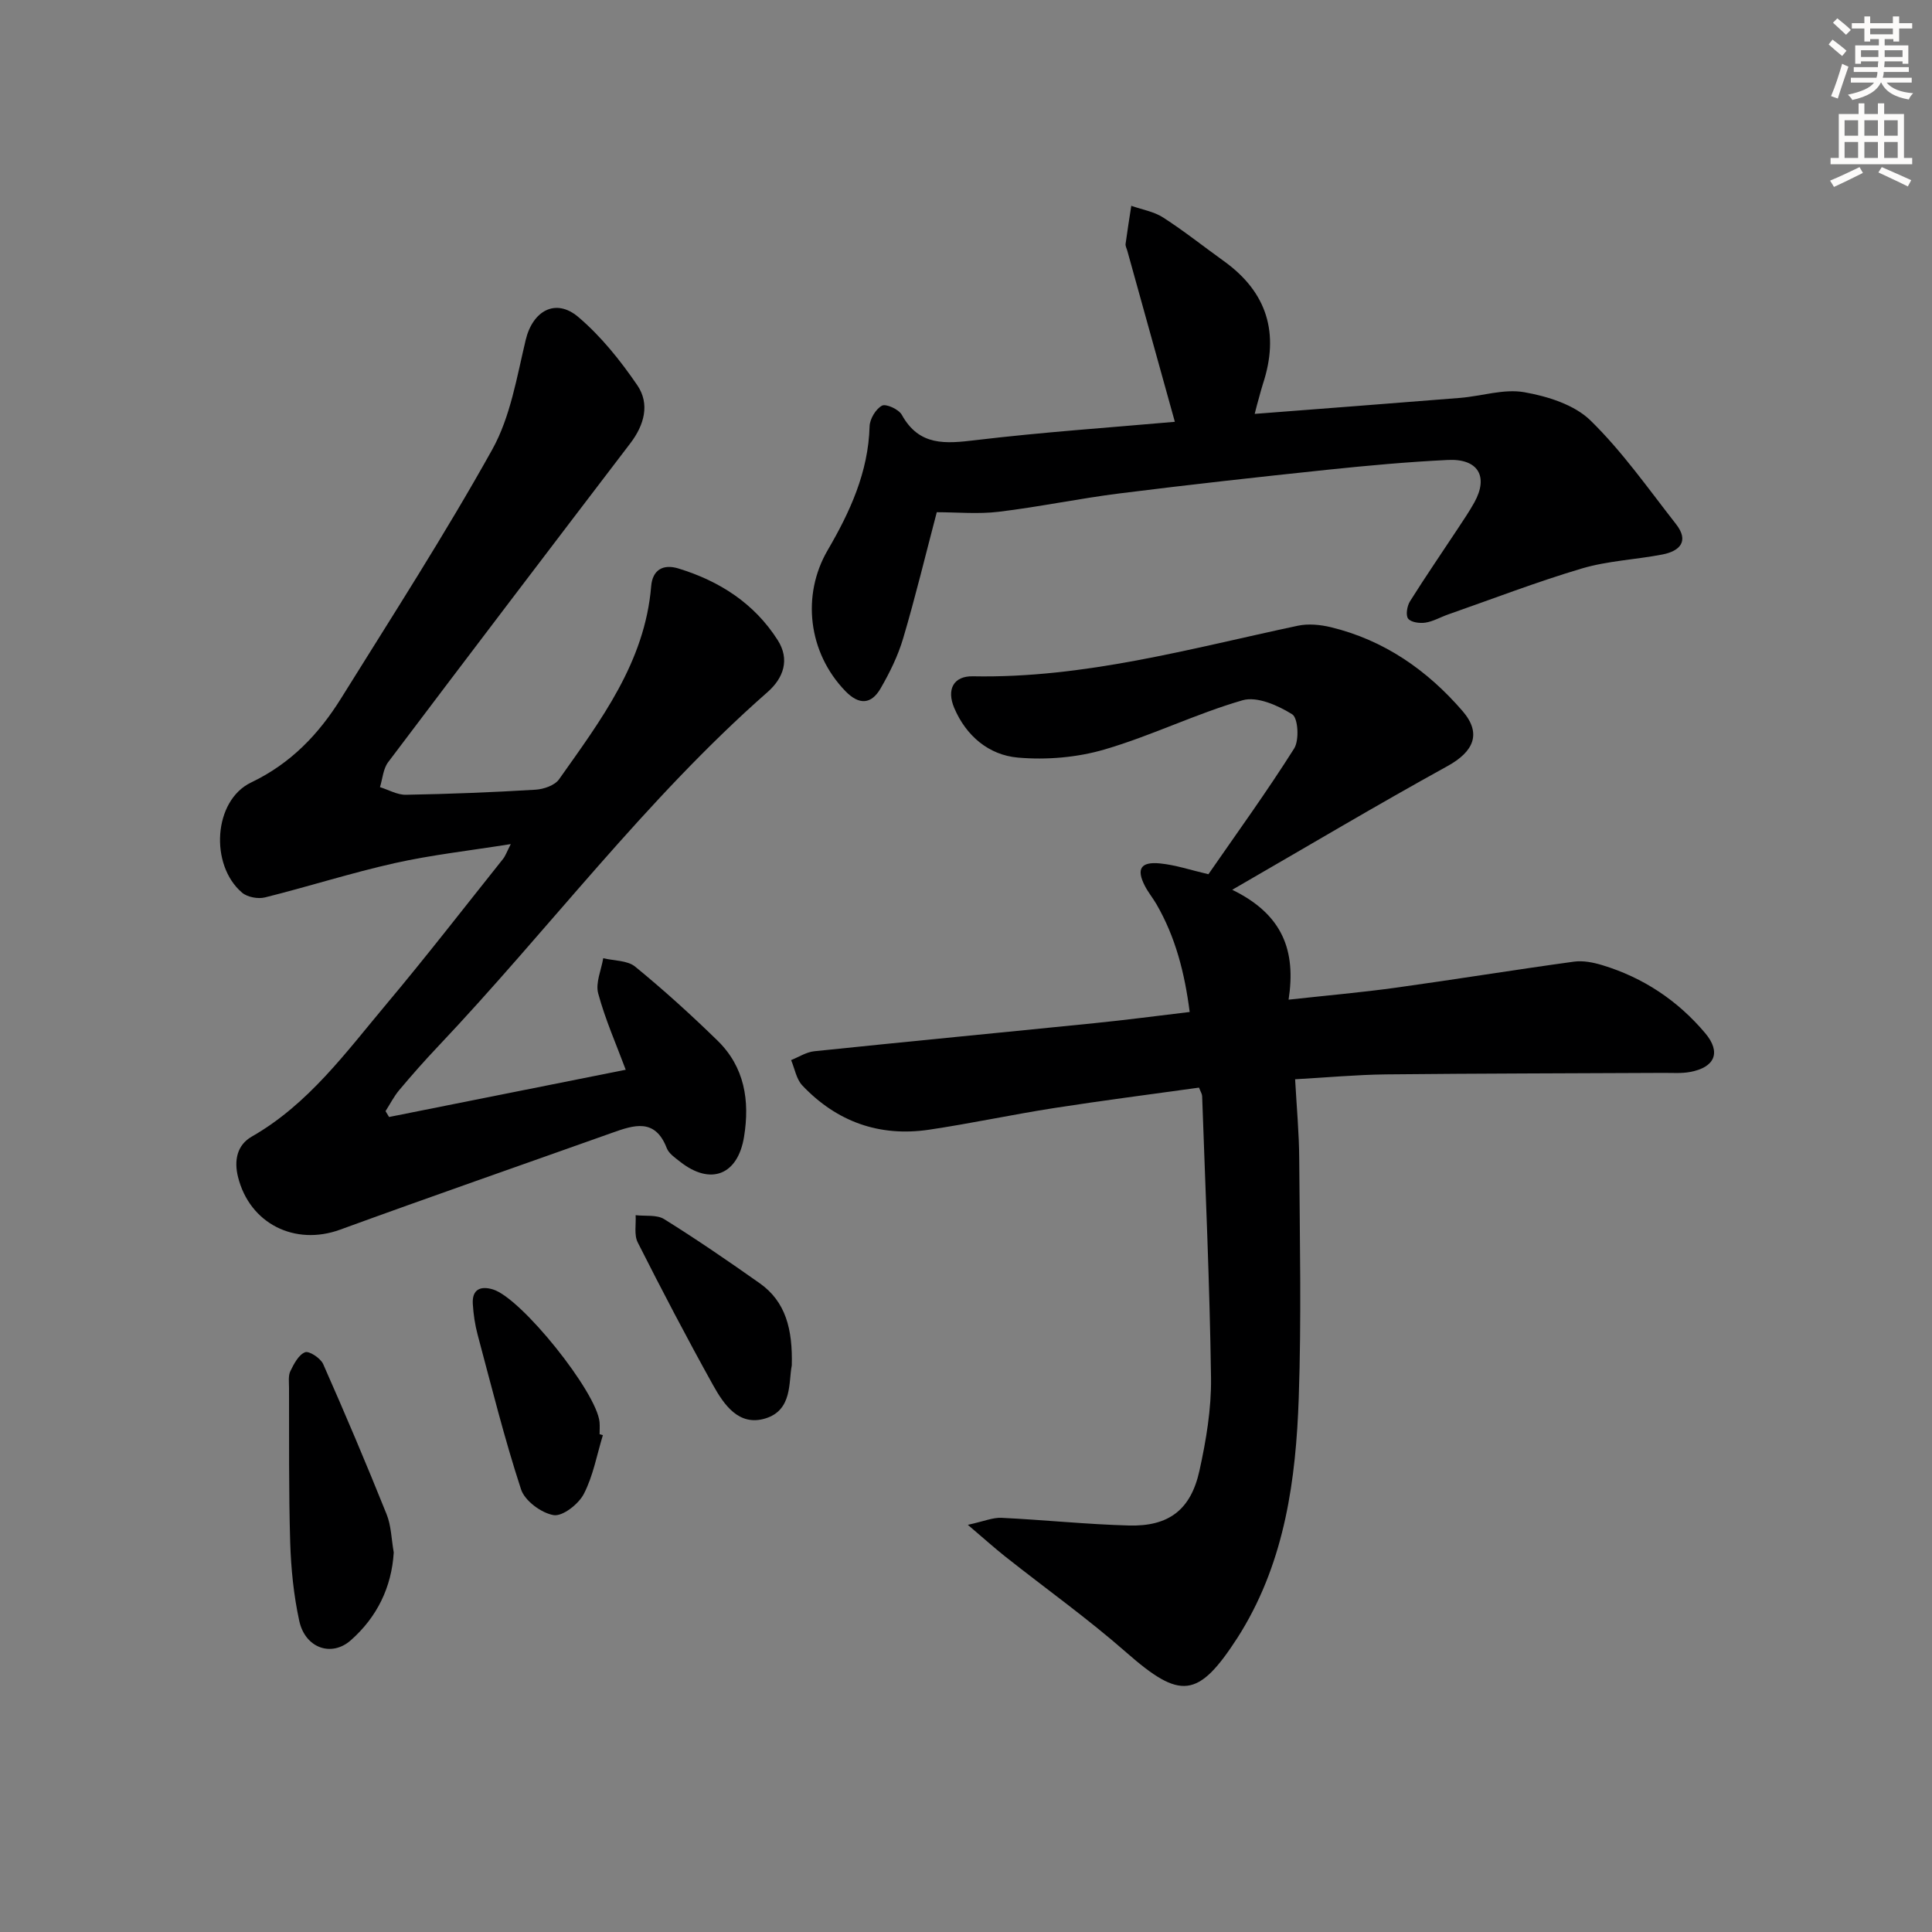
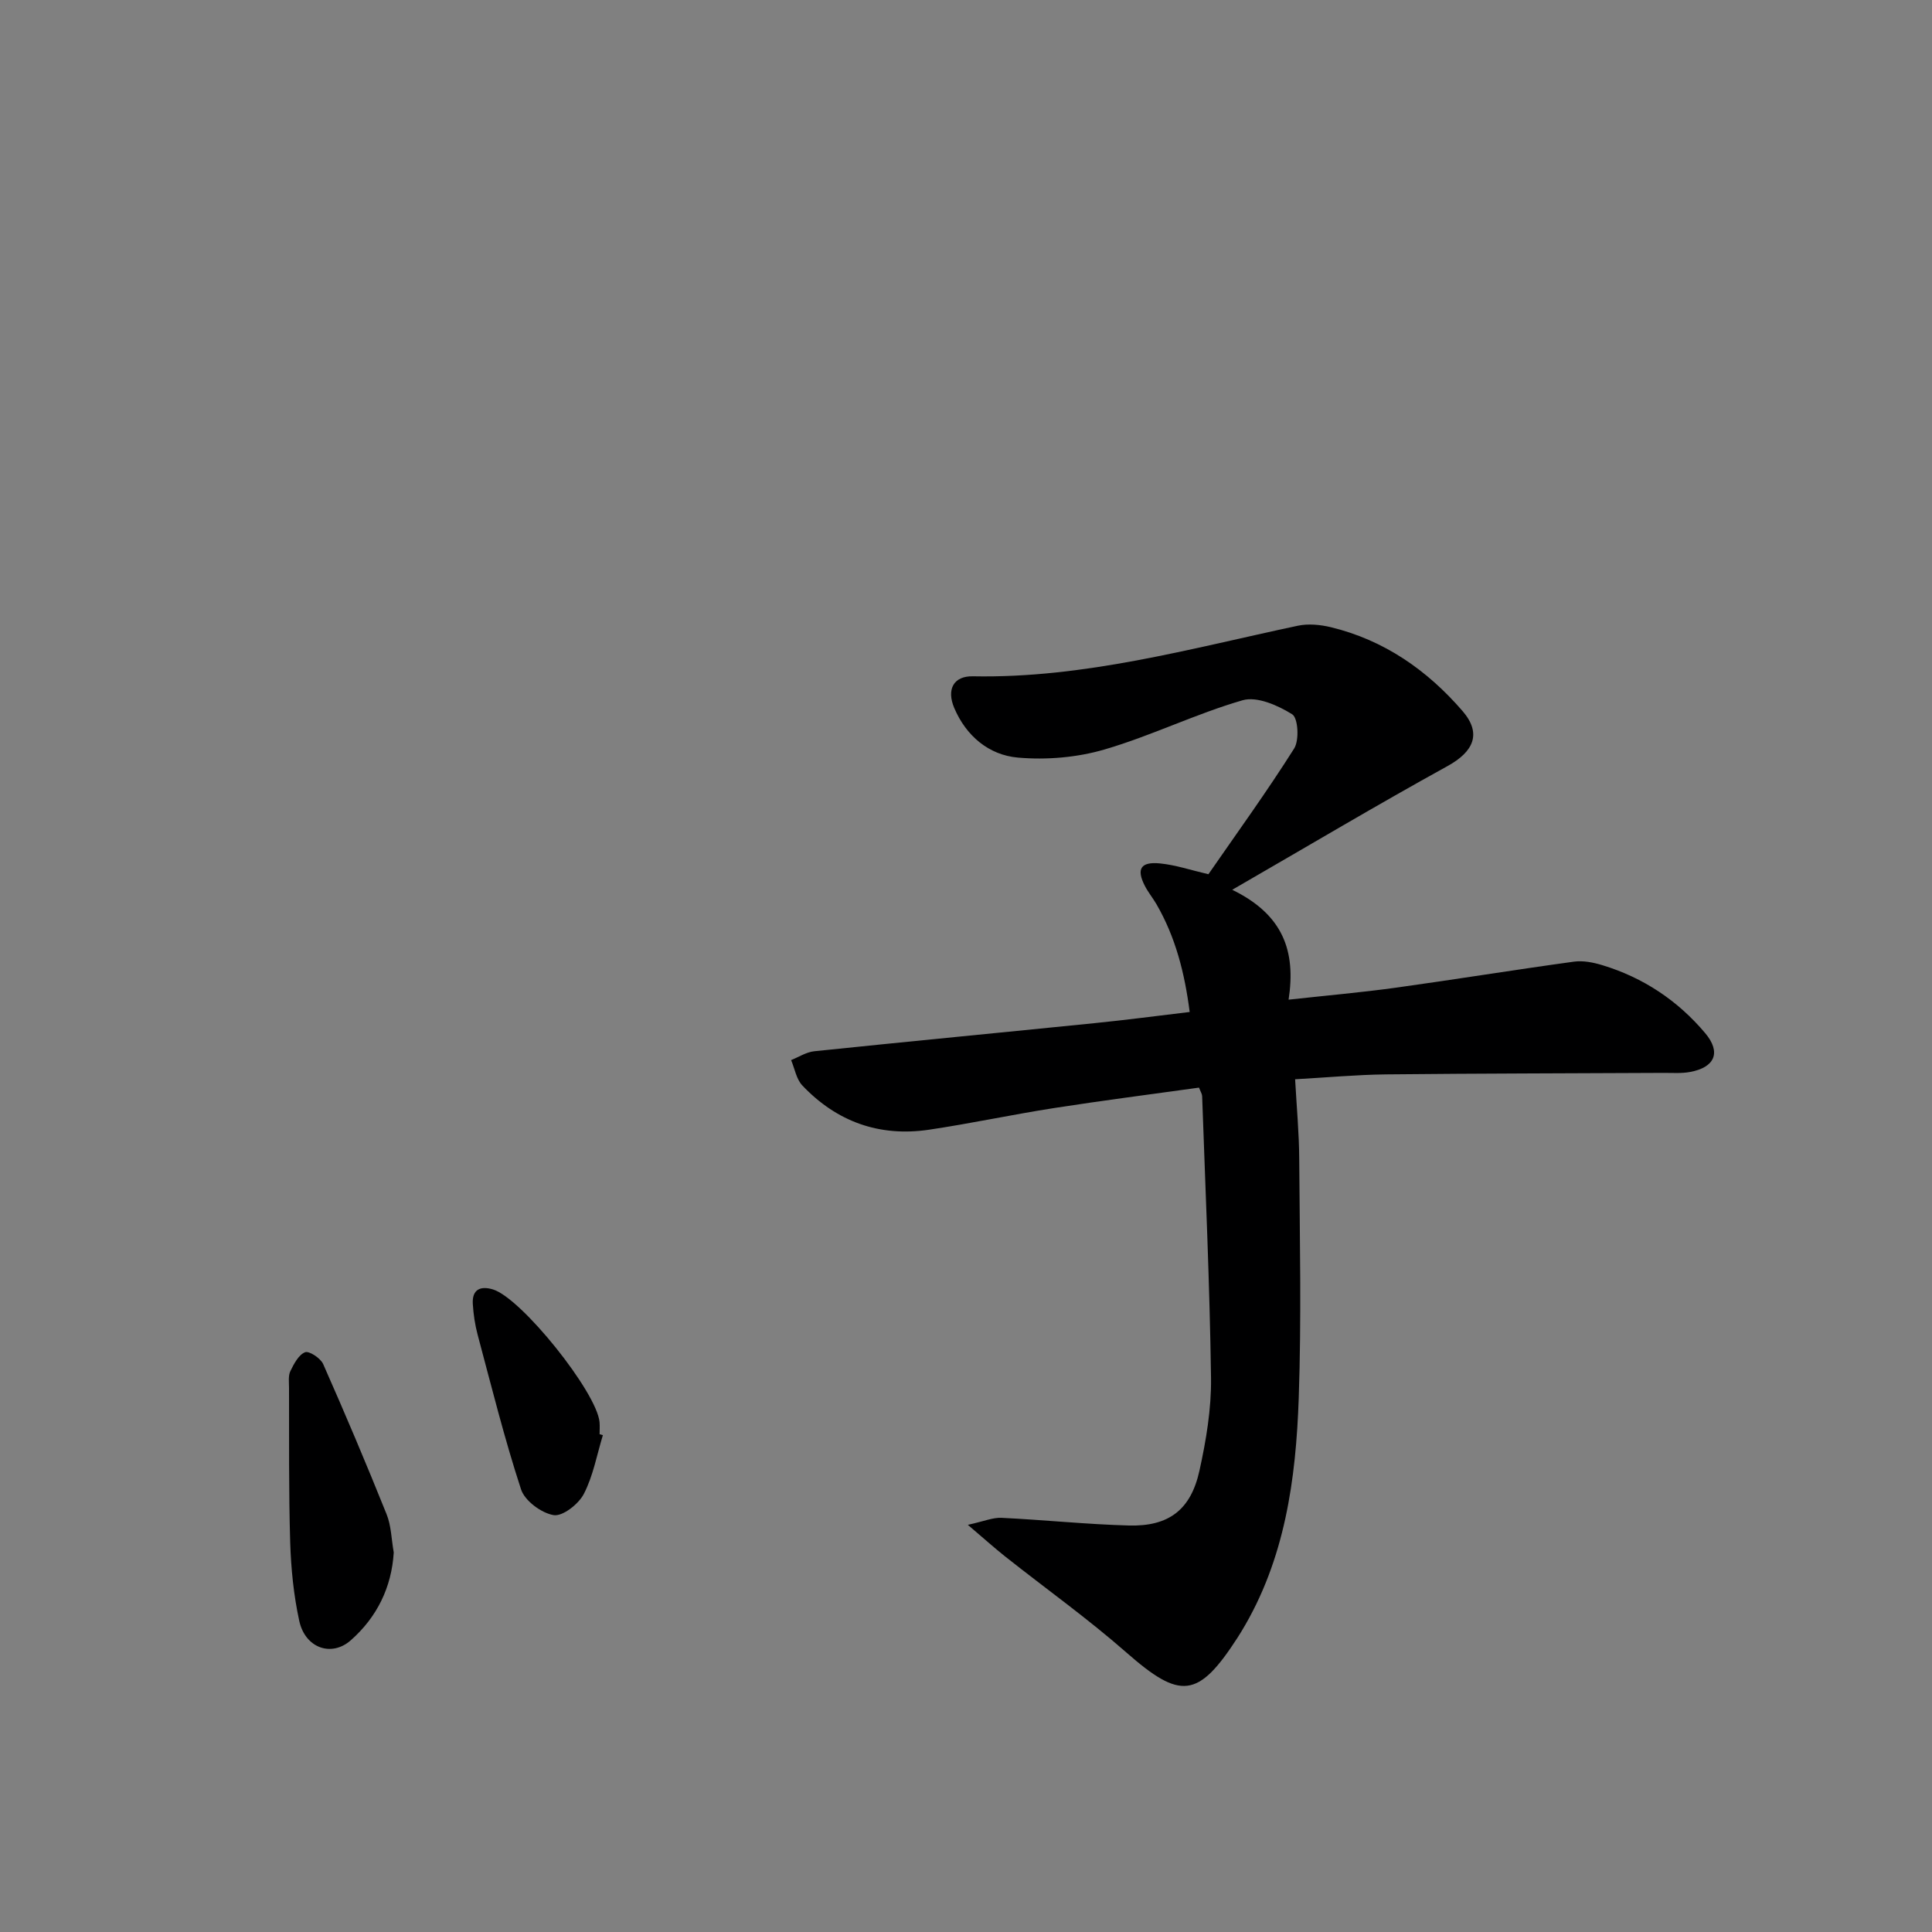
<svg xmlns="http://www.w3.org/2000/svg" enable-background="new 0 0 400 400" viewBox="0 0 400 400">
  <rect x="0" y="0" width="400" height="400" fill="#808080" stroke="none" />
  <g fill="#000001">
    <path d="m246.31 209.52c-1.03-8.04-2.92-15.48-6.88-22.32-.75-1.29-1.72-2.46-2.4-3.79-1.79-3.48-.89-5.04 3.12-4.65 3.25.32 6.43 1.4 10.04 2.24 5.88-8.5 12.1-17.08 17.75-26.03 1.09-1.72.82-6.32-.4-7.08-2.96-1.85-7.29-3.77-10.27-2.91-9.7 2.8-18.89 7.36-28.59 10.19-5.69 1.67-12.04 2.2-17.95 1.68-5.99-.53-10.69-4.46-13.16-10.26-1.64-3.86-.15-6.65 3.85-6.57 23.06.45 45.04-5.74 67.28-10.47 2.16-.46 4.64-.22 6.82.3 11.05 2.67 19.99 8.91 27.29 17.37 4.03 4.67 2.27 8.42-3.12 11.39-14.52 8-28.77 16.49-44.57 25.61 10.56 5.15 13.21 12.7 11.67 22.75 7.82-.86 15.01-1.49 22.14-2.47 12.33-1.71 24.61-3.71 36.94-5.4 1.9-.26 4.01.16 5.88.73 8.48 2.57 15.63 7.34 21.3 14.08 3.34 3.97 2.01 7.08-3.14 8.03-1.78.33-3.65.18-5.48.19-19.16.1-38.32.11-57.47.31-6.11.07-12.21.64-18.82 1.01.31 5.68.82 11.1.85 16.52.11 16.49.47 33.01-.1 49.48-.58 16.83-2.85 33.45-11.86 48.31-.26.43-.52.86-.79 1.27-8.19 12.67-11.85 12.92-23.06 3.08-7.99-7.01-16.69-13.22-25.04-19.83-2.18-1.73-4.25-3.59-7.76-6.58 3.31-.72 5.17-1.54 6.98-1.45 8.8.42 17.57 1.35 26.37 1.59 8.23.22 12.81-3.23 14.6-11.34 1.39-6.29 2.48-12.82 2.4-19.22-.27-19.45-1.16-38.9-1.84-58.34-.02-.46-.32-.91-.65-1.76-9.97 1.39-19.98 2.67-29.94 4.22-8.69 1.35-17.3 3.21-25.99 4.5-10.24 1.51-19.09-1.66-26.2-9.17-1.24-1.31-1.57-3.48-2.32-5.25 1.59-.63 3.14-1.66 4.79-1.83 19.34-2.01 38.69-3.86 58.04-5.82 6.4-.64 12.8-1.49 19.69-2.31z" />
-     <path d="m80.55 231.26c16.31-3.26 32.61-6.51 49-9.78-1.95-5.23-4.24-10.4-5.7-15.8-.59-2.18.64-4.85 1.04-7.29 2.24.54 5.01.43 6.61 1.74 5.92 4.84 11.6 9.99 17.07 15.33 5.59 5.46 6.69 12.42 5.48 19.88-1.28 7.94-6.92 10.16-13.23 5.19-1.04-.82-2.34-1.69-2.78-2.83-2.41-6.26-6.8-4.77-11.32-3.16-18.77 6.68-37.59 13.22-56.31 20.05-9.36 3.41-18.72-1.24-21.13-10.91-.86-3.43-.2-6.61 2.83-8.35 11.77-6.73 19.53-17.48 27.96-27.52 8.24-9.82 16.08-19.96 24.08-29.98.49-.62.76-1.42 1.6-3.07-8.53 1.36-16.37 2.23-24.02 3.94-9.03 2.02-17.88 4.86-26.87 7.1-1.44.36-3.65-.05-4.75-.99-6.72-5.73-5.94-19.07 1.89-22.81 8.25-3.95 14.01-10.02 18.63-17.44 10.62-17.06 21.52-33.97 31.29-51.5 3.76-6.76 5.08-14.98 6.92-22.68 1.43-5.99 6.17-8.76 10.89-4.75 4.7 3.99 8.71 9 12.21 14.12 2.65 3.88 1.46 8.23-1.44 12.03-16.76 21.96-33.49 43.95-50.13 66.01-1.04 1.37-1.16 3.43-1.7 5.18 1.8.56 3.6 1.62 5.39 1.58 8.94-.16 17.87-.51 26.8-1.05 1.7-.1 4-.89 4.89-2.16 8.63-12.22 17.77-24.23 19.07-39.98.28-3.38 2.47-4.64 5.65-3.66 8.52 2.61 15.71 7.23 20.55 14.84 2.54 3.99 1.22 7.83-2.11 10.75-25.25 22.18-45.31 49.17-68.3 73.45-2.75 2.9-5.39 5.9-7.96 8.96-1.1 1.31-1.89 2.89-2.83 4.35.26.4.5.81.73 1.21z" />
-     <path d="m259.77 85.69c14.45-1.12 28.49-2.18 42.52-3.31 4.45-.36 9.05-1.92 13.28-1.18 4.82.85 10.35 2.57 13.7 5.83 6.61 6.45 12 14.16 17.73 21.48 2.75 3.51.84 5.58-2.81 6.29-5.54 1.07-11.29 1.3-16.66 2.89-9.37 2.78-18.51 6.31-27.75 9.54-1.57.55-3.07 1.44-4.67 1.68-1.18.18-2.98-.06-3.57-.83-.54-.71-.22-2.62.38-3.58 3.18-5.07 6.57-10 9.87-15 1.19-1.8 2.41-3.6 3.46-5.48 2.97-5.37.79-9.1-5.5-8.79-8.29.4-16.58 1.16-24.84 2.02-14.37 1.51-28.73 3.1-43.06 4.9-8.39 1.05-16.7 2.8-25.1 3.81-4.24.51-8.6.09-12.8.09-2.35 8.92-4.43 17.58-6.96 26.11-1.07 3.62-2.79 7.12-4.69 10.4-1.92 3.29-4.44 3.45-7.27.53-7.7-7.95-9.12-19.83-3.67-29.18 4.62-7.92 8.42-16.16 8.68-25.64.04-1.52 1.28-3.59 2.56-4.28.84-.45 3.47.75 4.1 1.88 3.62 6.55 9.08 6 15.34 5.25 13.83-1.65 27.75-2.6 41.2-3.79-3.39-12.19-6.62-23.79-9.84-35.4-.13-.48-.42-.98-.36-1.44.35-2.63.78-5.25 1.18-7.88 2.22.78 4.69 1.19 6.61 2.43 4.33 2.79 8.37 6.01 12.56 9.02 9.01 6.47 11.52 14.99 8.09 25.41-.31.95-.55 1.91-.82 2.87-.27.92-.51 1.85-.89 3.35z" />
    <path d="m81.52 321.42c-.44 7.23-3.48 13.41-8.9 18.19-4.02 3.54-9.44 1.58-10.66-4.01-1.16-5.32-1.71-10.85-1.88-16.3-.32-10.65-.2-21.32-.24-31.98 0-1.16-.19-2.48.28-3.45.73-1.5 1.71-3.38 3.04-3.9.85-.33 3.21 1.23 3.75 2.45 4.55 10.28 8.93 20.63 13.12 31.06.97 2.38 1 5.16 1.49 7.94z" />
-     <path d="m163.93 282.7c-.69 3.39.2 9.28-5.52 10.99-5.47 1.63-8.53-2.87-10.81-6.97-5.4-9.72-10.56-19.58-15.57-29.5-.78-1.55-.32-3.73-.43-5.63 1.99.24 4.37-.14 5.91.82 6.74 4.2 13.3 8.7 19.79 13.28 5.4 3.83 6.82 9.53 6.63 17.01z" />
    <path d="m124.82 297.13c-1.25 4.09-2.01 8.44-3.95 12.18-1.09 2.1-4.38 4.68-6.24 4.38-2.54-.42-5.97-2.95-6.75-5.32-3.45-10.53-6.12-21.31-8.99-32.03-.55-2.06-.87-4.22-1-6.36-.19-3.02 1.58-3.81 4.19-3.01 5.9 1.81 21.49 21.28 22.05 27.47.07.83.01 1.66.01 2.5.23.06.45.13.68.19z" />
  </g>
-   <path d="m378.6 9.2.8-1c.9.7 1.9 1.4 2.9 2.3l-.9 1.1c-1.1-.9-2-1.7-2.8-2.4zm.5 10.7c.9-2.1 1.6-4.3 2.3-6.7.4.2.8.4 1.3.6-.7 2.1-1.5 4.3-2.2 6.6zm.4-15.2.9-.9c1 .8 2 1.6 2.8 2.4l-1 1c-1-.9-1.9-1.8-2.7-2.5zm12.5-1.3h1.2v1.4h2.7v1.1h-2.7v2.7h-1.2v-.5h-1.8v1.3h4.9v3.8h-1.2v-.5h-3.7c0 .4-.1.9-.1 1.2h5.1v1h-5.2c0 .5-.1.9-.2 1.2h6v1h-5.2c1.1 1.3 2.9 2 5.5 2.2-.4.4-.7.8-.9 1.3-2.9-.5-4.8-1.6-5.7-3.5h-.1c-.8 1.7-2.7 2.9-5.9 3.6-.2-.4-.6-.8-.9-1.1 2.8-.6 4.6-1.4 5.4-2.5h-4.8v-1h5.3c.1-.3.2-.7.2-1.2h-4.9v-1h5c0-.4 0-.8.1-1.2h-3.6v.5h-1.2v-3.8h4.9v-1.3h-1.8v.5h-1.2v-2.7h-2.6v-1.1h2.6v-1.4h1.2v1.4h4.7v-1.4zm-6.7 8.4h3.6c0-.4 0-.9 0-1.4h-3.6zm1.9-4.7h4.7v-1.2h-4.7zm6.7 3.3h-3.7v1.4h3.7z" fill="#fcfbfa" />
-   <path d="m384.7 21.4h1.3v2.2h2.8v-2.2h1.3v2.2h4.1v9.1h1.7v1.3h-16.9v-1.3h1.7v-9.1h4.1v-2.2zm.3 13.2.7 1.2c-1.8.9-3.8 1.9-6 2.9-.2-.4-.5-.8-.8-1.3 2.4-1 4.4-2 6.1-2.8zm-3.1-6.5h2.8v-3.2h-2.8zm0 4.6h2.8v-3.3h-2.8zm4.1-4.6h2.8v-3.2h-2.8zm0 4.6h2.8v-3.3h-2.8zm3.6 1.9c2.1.9 4.1 1.8 6.1 2.7l-.7 1.3c-2.2-1.1-4.2-2-6.1-2.9zm3.3-9.7h-2.8v3.2h2.8zm-2.8 7.8h2.8v-3.3h-2.8z" fill="#fcfbfa" />
</svg>